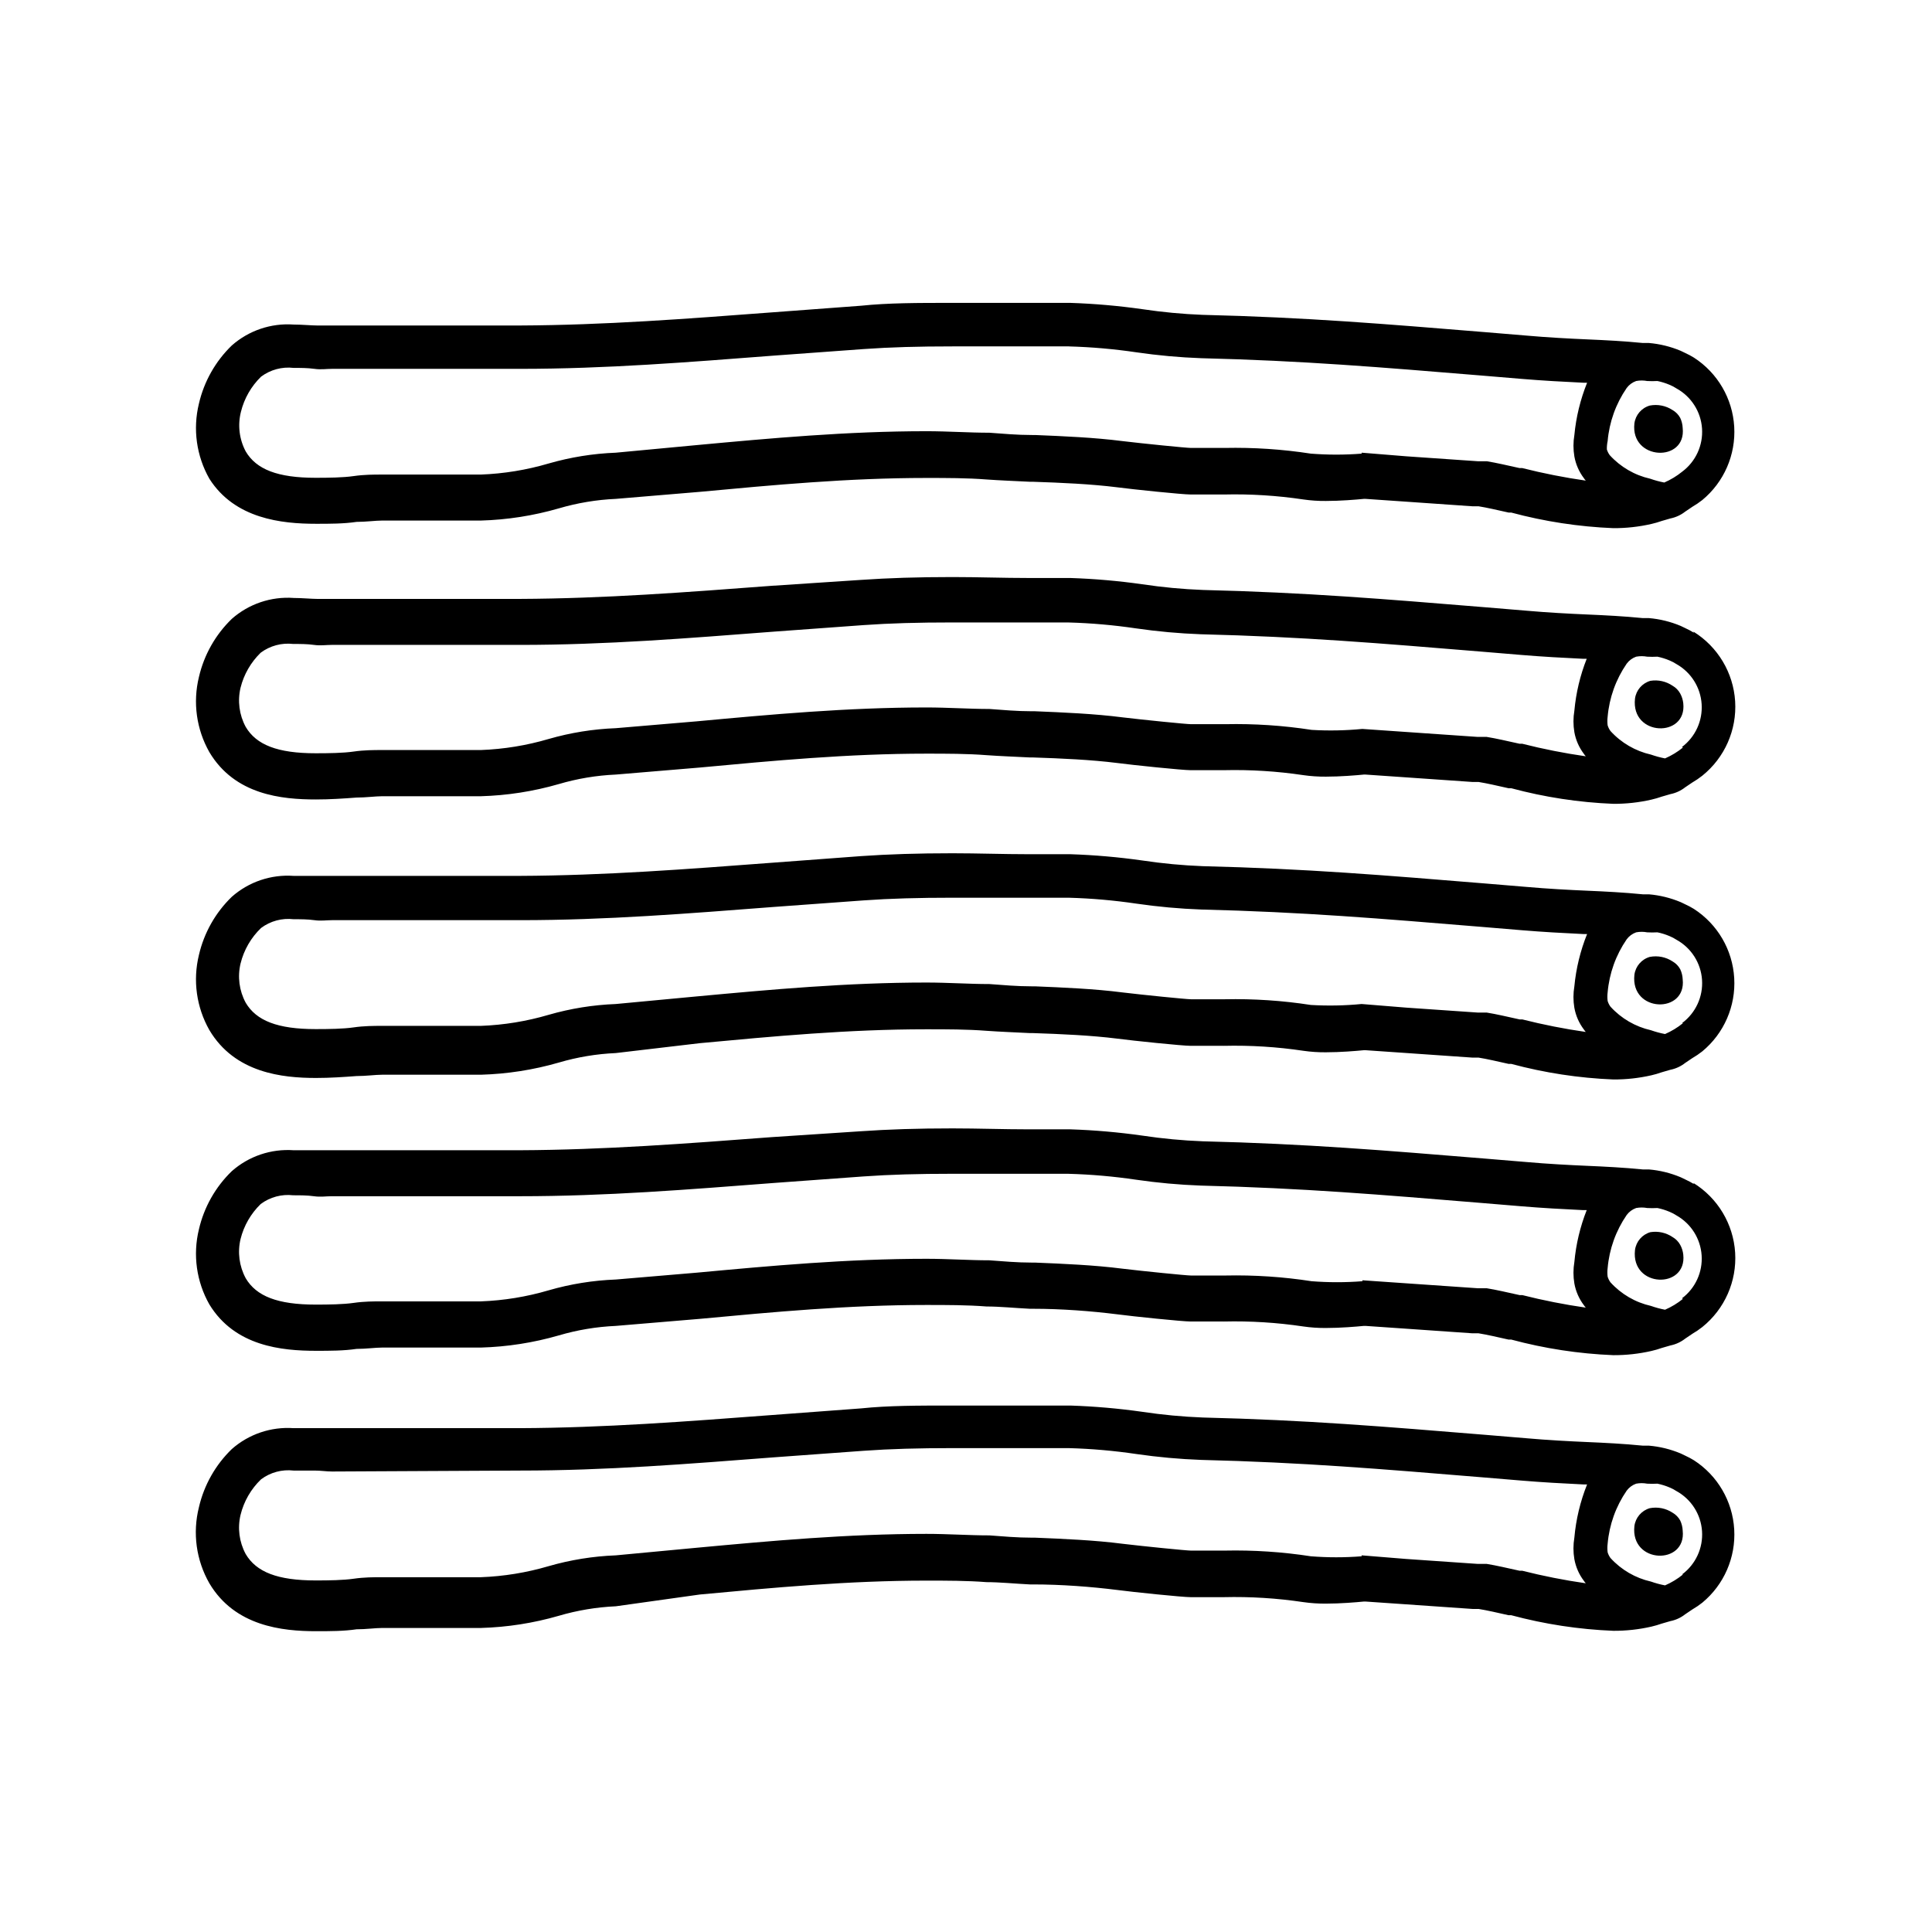
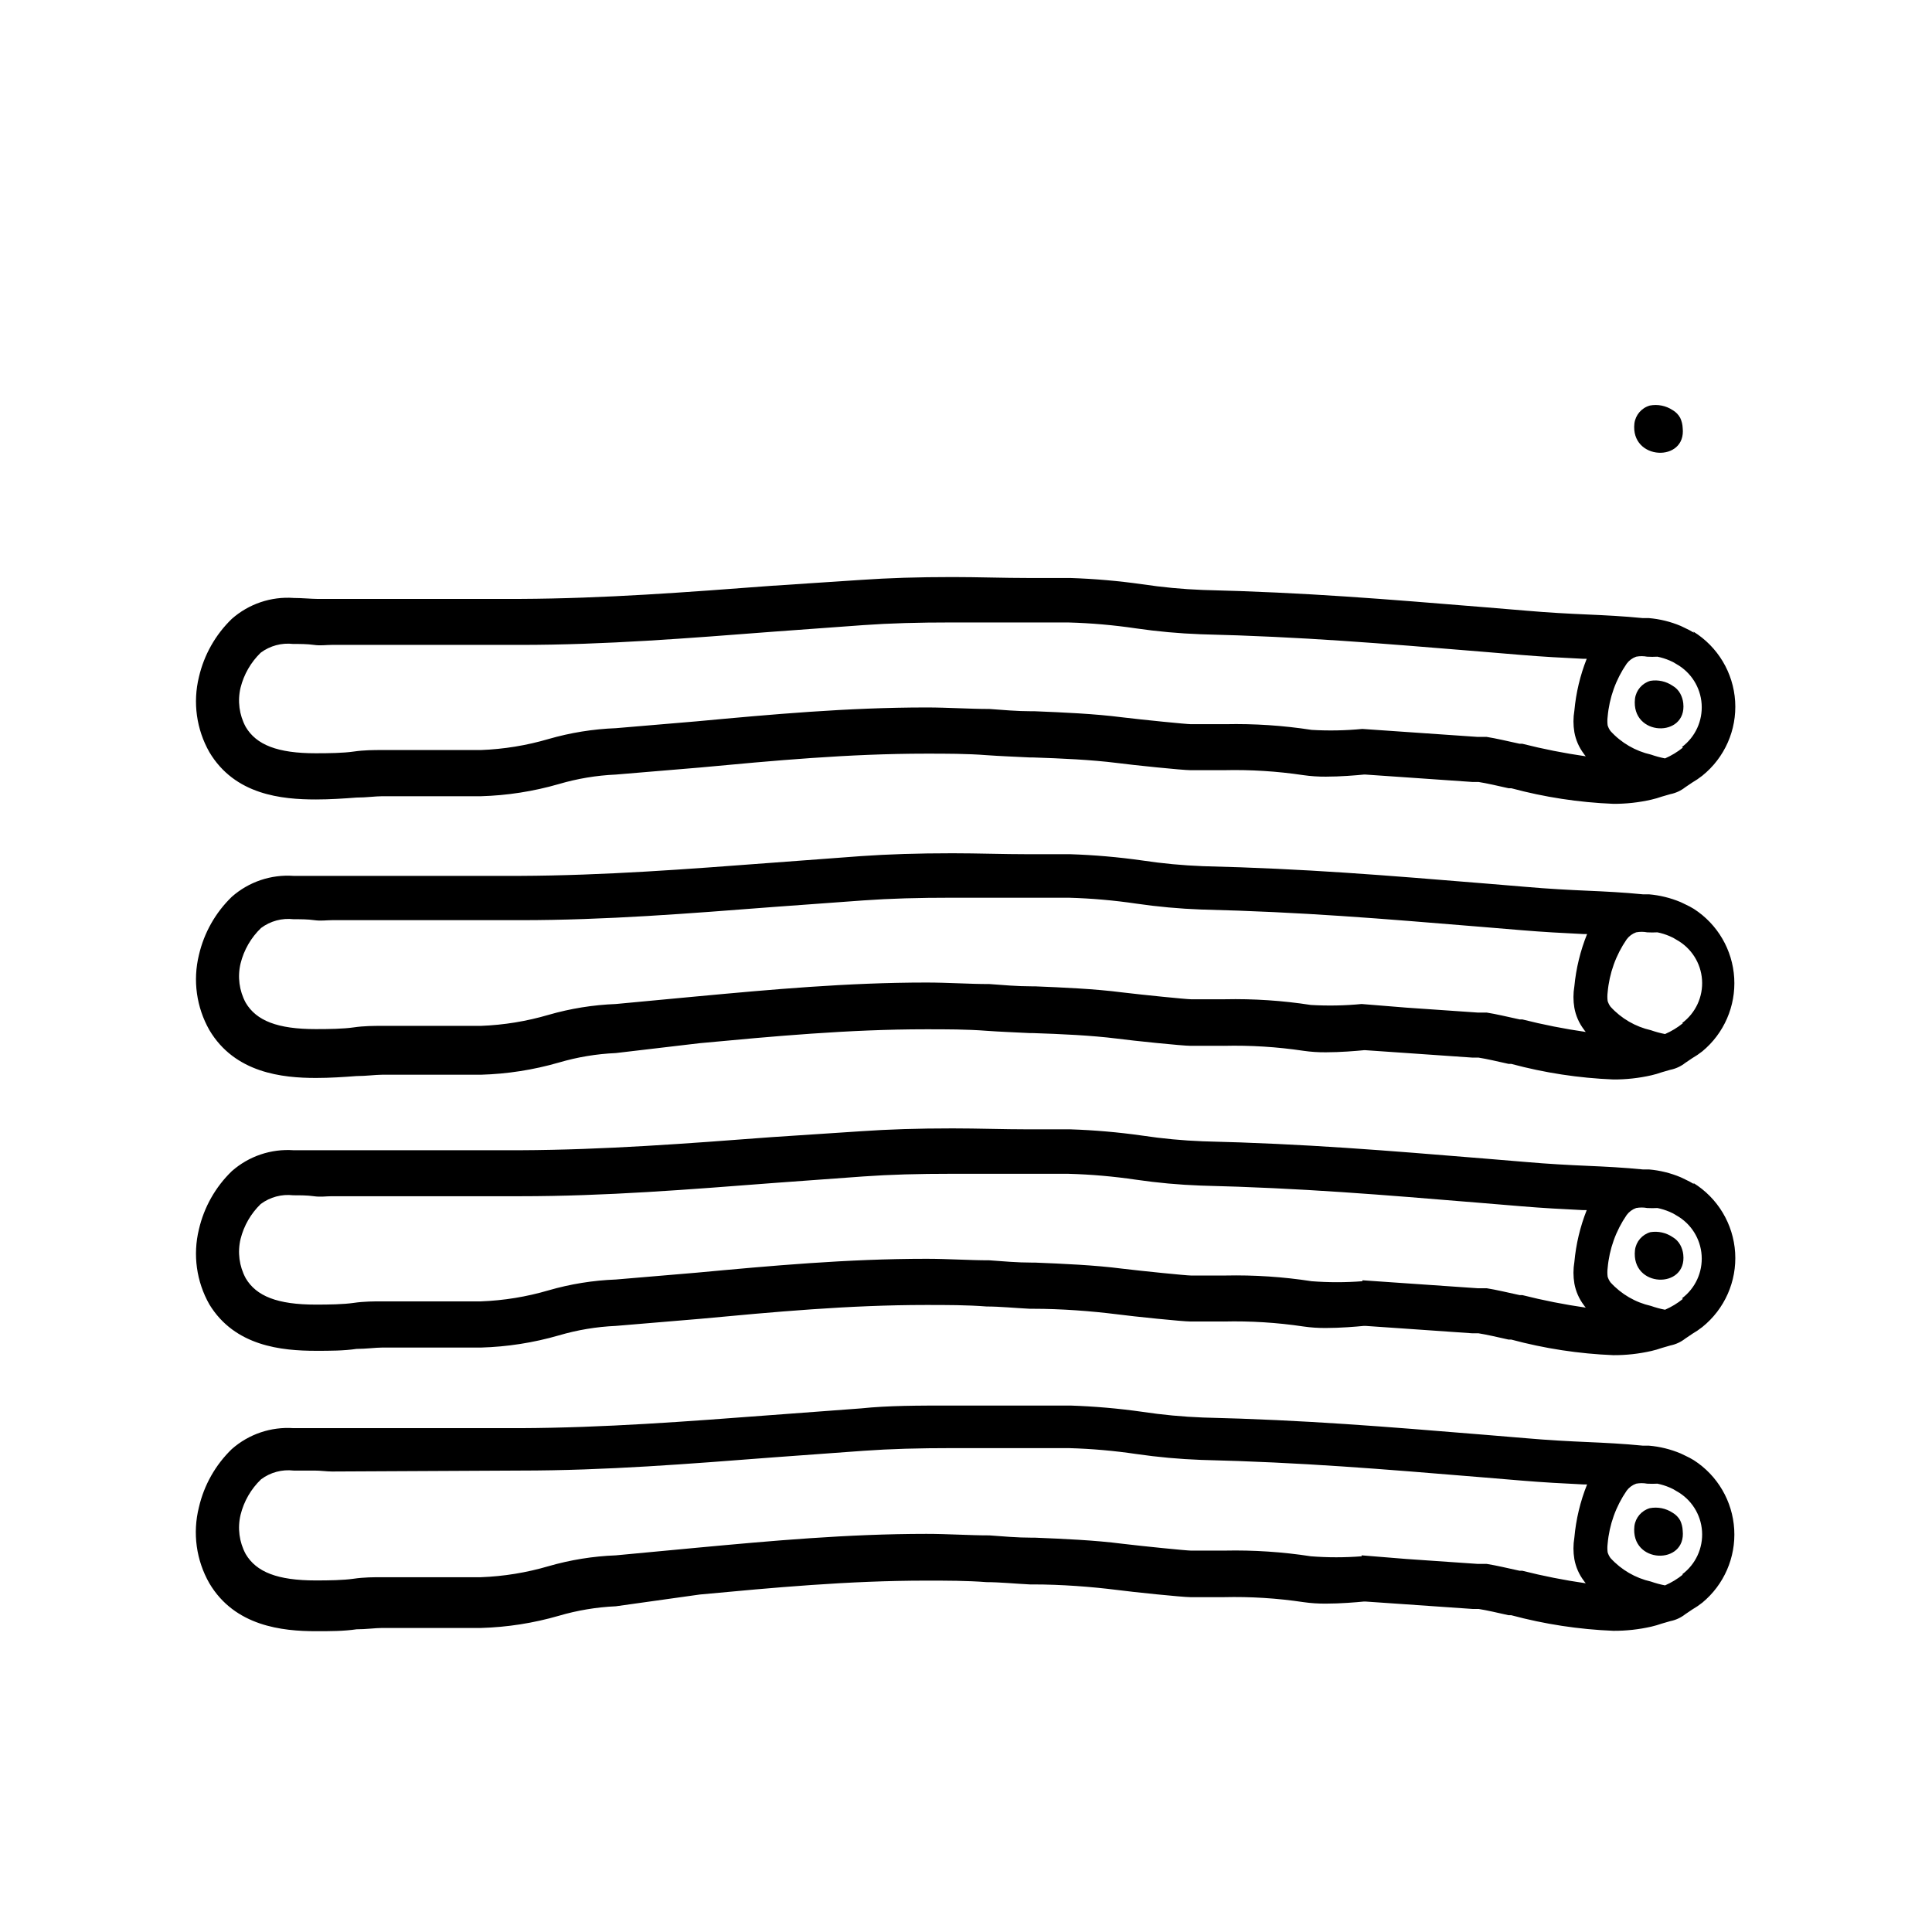
<svg xmlns="http://www.w3.org/2000/svg" fill="#000000" width="800px" height="800px" version="1.1" viewBox="144 144 512 512">
  <g>
-     <path d="m589.28 400.86c-0.469-0.863-1.168-1.578-2.016-2.066-1.781-1.176-3.949-1.613-6.047-1.207-2.184 0.621-3.785 2.484-4.082 4.734-1.109 10.078 13.805 10.43 12.797 1.211v-0.004c-0.039-0.922-0.262-1.832-0.652-2.668z" />
    <path d="m592.91 384.88c-0.73-0.449-1.488-0.852-2.266-1.207l-1.258-0.605h-0.004c-2.68-1.121-5.516-1.82-8.41-2.066h-1.613c-5.039-0.504-10.078-0.754-14.762-0.957s-10.43-0.504-16.121-1.008l-10.883-0.906c-26.551-2.168-47.508-3.93-74.816-4.586-5.383-0.207-10.746-0.711-16.07-1.512-6.316-0.895-12.672-1.449-19.047-1.66h-11.082c-6.648 0-13.402-0.25-20.152-0.25-9.27 0-16.977 0.25-24.234 0.754l-23.629 1.762c-22.773 1.715-44.285 3.375-66.754 3.477h-49.879-3.879-6.246c-5.981-0.422-11.879 1.574-16.375 5.543-4.332 4.191-7.356 9.543-8.715 15.418-1.648 6.742-0.656 13.863 2.769 19.898 6.75 11.387 19.348 12.695 28.266 12.695 3.68 0 7.356-0.25 10.73-0.504 2.519 0 5.039-0.352 6.75-0.352h26.199c6.996-0.199 13.934-1.281 20.656-3.223 4.918-1.449 9.992-2.293 15.113-2.519l22.27-2.621c19.398-1.812 39.398-3.68 59.953-3.68 5.441 0 10.883 0 16.02 0.402 3.477 0.25 7.406 0.402 11.488 0.605h0.805c7.559 0.25 15.418 0.605 22.27 1.461 4.18 0.555 17.383 1.914 19.496 1.914h8.816l0.004 0.004c7.043-0.168 14.09 0.27 21.059 1.309 1.984 0.285 3.988 0.422 5.996 0.402 3.828 0 8.012-0.352 10.078-0.555h0.402l9.523 0.656 18.844 1.309h1.613c2.215 0.352 5.039 1.008 7.961 1.664h0.707-0.008c8.836 2.375 17.91 3.762 27.055 4.129 3.391 0.02 6.769-0.352 10.074-1.105 0.938-0.215 1.863-0.484 2.773-0.809l2.266-0.656v0.004c1.434-0.289 2.781-0.91 3.93-1.816l1.863-1.258c0.934-0.539 1.824-1.148 2.672-1.812 5.754-4.758 8.898-11.977 8.457-19.43-0.438-7.457-4.402-14.254-10.676-18.309zm-31.688 26.199c0.375 2.086 1.238 4.055 2.519 5.742 0.148 0.23 0.32 0.449 0.504 0.656-5.664-0.812-11.281-1.922-16.828-3.324h-0.707c-3.223-0.707-6.195-1.41-8.715-1.812h-2.367l-18.941-1.309-11.844-0.961c-4.469 0.434-8.965 0.516-13.449 0.254-7.551-1.168-15.188-1.672-22.824-1.512h-8.969c-1.16 0-12.746-1.16-18.137-1.812-7.406-0.957-15.77-1.309-23.176-1.613h-0.805c-3.981 0-7.809-0.352-11.285-0.605-5.34 0-10.984-0.402-16.676-0.402-21.008 0-41.312 1.863-60.91 3.68l-21.414 2.012c-6.039 0.23-12.027 1.195-17.832 2.871-5.836 1.715-11.859 2.695-17.938 2.922h-26.199c-2.168 0-4.734 0-7.508 0.402-2.769 0.402-6.602 0.453-10.078 0.453-10.078 0-15.719-2.215-18.539-7.004l0.004 0.004c-1.711-3.176-2.195-6.871-1.359-10.379 0.883-3.594 2.769-6.859 5.441-9.422 2.469-1.844 5.551-2.672 8.613-2.316 1.863 0 3.727 0 5.492 0.25 1.762 0.25 3.223 0 4.684 0h49.879c22.824 0 44.488-1.762 67.512-3.527l23.527-1.715c7.055-0.504 14.508-0.707 23.527-0.707h20.152 10.73v0.004c5.973 0.168 11.926 0.688 17.836 1.562 5.695 0.828 11.43 1.352 17.18 1.562 27.004 0.656 47.762 2.418 74.16 4.586l10.883 0.906c5.441 0.453 10.832 0.754 16.223 1.008h1.008c-1.785 4.43-2.922 9.098-3.375 13.855-0.32 1.883-0.32 3.809 0 5.691zm28.766 4.082c-1.441 1.168-3.035 2.133-4.734 2.871-1.266-0.242-2.512-0.578-3.731-1.008-4.133-0.934-7.879-3.113-10.73-6.246-0.336-0.457-0.59-0.969-0.754-1.512-0.094-0.754-0.094-1.516 0-2.269 0.438-5.039 2.172-9.883 5.039-14.055 0.633-0.859 1.512-1.508 2.516-1.863 0.969-0.184 1.957-0.184 2.922 0 0.906 0.051 1.816 0.051 2.723 0 1.105 0.227 2.184 0.562 3.223 1.008 0.637 0.258 1.242 0.578 1.816 0.957 3.918 2.156 6.473 6.156 6.777 10.621 0.305 4.461-1.68 8.773-5.266 11.445z" />
    <path d="m589.28 327.8c-0.469-0.859-1.168-1.574-2.016-2.062-1.727-1.176-3.836-1.645-5.894-1.312-2.184 0.625-3.789 2.484-4.082 4.738-1.109 10.078 13.805 10.43 12.797 1.211v-0.004c-0.098-0.898-0.371-1.773-0.805-2.57z" />
    <path d="m592.91 311.68c-0.73-0.449-1.488-0.852-2.266-1.207l-1.258-0.605h-0.004c-2.68-1.125-5.516-1.82-8.41-2.066h-1.613c-5.039-0.504-10.078-0.754-14.762-0.957s-10.43-0.504-16.121-1.008l-10.883-0.906c-26.551-2.168-47.508-3.93-74.816-4.586-5.383-0.207-10.746-0.711-16.07-1.512-6.316-0.895-12.672-1.449-19.047-1.66h-11.082c-6.648 0-13.402-0.25-20.152-0.25-9.27 0-16.977 0.25-24.234 0.754l-23.629 1.562c-22.773 1.715-44.285 3.375-66.754 3.477h-49.879-3.879c-1.41 0-4.133-0.25-6.246-0.25v-0.004c-5.981-0.422-11.879 1.574-16.375 5.543-4.332 4.188-7.356 9.543-8.715 15.414-1.648 6.746-0.656 13.863 2.769 19.902 6.754 11.336 19.148 12.543 28.266 12.543 3.68 0 7.356-0.25 10.73-0.504 2.519 0 5.039-0.352 6.75-0.352h26.199c6.996-0.199 13.934-1.281 20.656-3.223 4.918-1.449 9.992-2.293 15.113-2.519l22.27-1.863c19.398-1.812 39.398-3.68 59.953-3.68 5.441 0 10.883 0 16.02 0.402 3.477 0.25 7.406 0.402 11.488 0.605h0.805c7.559 0.25 15.418 0.605 22.27 1.461 4.18 0.555 17.383 1.914 19.496 1.914h8.82c7.043-0.164 14.09 0.273 21.059 1.312 1.984 0.285 3.988 0.418 5.996 0.402 3.828 0 8.012-0.352 10.078-0.555h0.402l9.523 0.656 18.844 1.309h1.613c2.215 0.352 5.039 1.008 7.961 1.664h0.707l-0.008-0.004c8.836 2.379 17.91 3.762 27.055 4.133 3.391 0.02 6.769-0.355 10.074-1.109 0.938-0.215 1.863-0.484 2.773-0.805l2.266-0.656c1.434-0.285 2.781-0.906 3.93-1.812l1.863-1.258c0.934-0.543 1.824-1.148 2.672-1.816 5.926-4.766 9.172-12.113 8.703-19.707-0.473-7.594-4.602-14.484-11.07-18.48zm-31.688 26.352c0.375 2.086 1.238 4.051 2.519 5.742 0.148 0.23 0.32 0.449 0.504 0.656-5.664-0.812-11.281-1.922-16.828-3.328h-0.707c-3.223-0.707-6.195-1.41-8.715-1.812h-2.367l-18.941-1.309-11.637-0.805-0.004-0.004c-4.473 0.434-8.969 0.52-13.453 0.254-7.547-1.164-15.184-1.672-22.82-1.512h-9.172c-1.16 0-12.746-1.16-18.137-1.812-7.406-0.957-15.77-1.309-23.176-1.613h-0.805c-3.981 0-7.809-0.352-11.285-0.605-5.34 0-10.984-0.402-16.676-0.402-21.008 0-41.312 1.863-60.91 3.68l-21.41 1.812h-0.004c-6.039 0.23-12.027 1.195-17.832 2.871-5.836 1.715-11.859 2.695-17.938 2.922h-26.199c-2.168 0-4.734 0-7.508 0.402-2.769 0.402-6.602 0.453-10.078 0.453-10.078 0-15.719-2.215-18.539-7.004l0.004 0.004c-1.711-3.176-2.195-6.871-1.359-10.379 0.879-3.527 2.731-6.738 5.34-9.273 2.469-1.84 5.551-2.668 8.613-2.316 1.863 0 3.727 0 5.492 0.25 1.762 0.25 3.223 0 4.684 0h49.879c22.824 0 44.488-1.762 67.512-3.527l23.527-1.715c7.055-0.504 14.508-0.707 23.527-0.707h20.152 10.73v0.008c5.973 0.164 11.926 0.688 17.836 1.562 5.695 0.828 11.43 1.348 17.18 1.559 27.004 0.656 47.762 2.418 74.16 4.586l10.883 0.906c5.441 0.453 10.832 0.754 16.223 1.008h1.008c-1.742 4.406-2.844 9.039-3.273 13.754-0.32 1.887-0.32 3.809 0 5.695zm28.766 4.082v-0.004c-1.441 1.168-3.035 2.133-4.734 2.875-1.266-0.242-2.512-0.582-3.731-1.008-4.133-0.934-7.879-3.113-10.73-6.25-0.336-0.457-0.59-0.969-0.754-1.512-0.094-0.75-0.094-1.512 0-2.266 0.438-5.043 2.172-9.883 5.039-14.055 0.633-0.859 1.512-1.512 2.516-1.867 0.969-0.18 1.957-0.18 2.922 0 0.906 0.051 1.816 0.051 2.723 0 1.105 0.23 2.184 0.566 3.223 1.008 0.637 0.262 1.242 0.582 1.816 0.957 3.867 2.18 6.379 6.16 6.672 10.59 0.293 4.43-1.664 8.707-5.211 11.379z" />
    <path d="m589.93 257.42c-0.039-0.926-0.262-1.836-0.652-2.672-0.469-0.863-1.168-1.578-2.016-2.066-1.781-1.176-3.949-1.609-6.047-1.207-2.184 0.621-3.785 2.484-4.082 4.734-1.105 9.875 13.805 10.43 12.797 1.211z" />
-     <path d="m227.75 282.81c3.68 0 7.356 0 10.73-0.504 2.519 0 5.039-0.352 6.75-0.352h26.199c6.996-0.199 13.934-1.281 20.656-3.227 4.918-1.445 9.992-2.293 15.113-2.519l22.27-1.863c19.398-1.812 39.398-3.68 59.953-3.68 5.441 0 10.883 0 16.02 0.402 3.477 0.25 7.406 0.402 11.488 0.605h0.805c7.559 0.25 15.418 0.605 22.27 1.461 4.18 0.555 17.383 1.914 19.496 1.914h8.816l0.004 0.004c7.043-0.168 14.09 0.27 21.059 1.309 1.984 0.285 3.988 0.422 5.996 0.402 3.828 0 8.012-0.352 10.078-0.555h0.402l9.523 0.656 18.844 1.309h1.613c2.215 0.352 5.039 1.008 7.961 1.664h0.707-0.008c8.836 2.375 17.91 3.762 27.055 4.133 3.391 0.016 6.769-0.355 10.074-1.109 0.938-0.215 1.863-0.484 2.773-0.805l2.266-0.656c1.434-0.289 2.781-0.91 3.93-1.812l1.863-1.258v-0.004c0.934-0.539 1.824-1.145 2.672-1.812 5.754-4.758 8.898-11.977 8.457-19.43-0.438-7.457-4.402-14.254-10.676-18.305-0.73-0.449-1.488-0.855-2.266-1.211l-1.258-0.605h-0.004c-2.68-1.121-5.516-1.82-8.41-2.066h-1.613c-5.039-0.504-10.078-0.754-14.762-0.957s-10.43-0.504-16.121-1.008l-10.883-0.906c-26.551-2.168-47.508-3.93-74.816-4.586v0.004c-5.383-0.211-10.746-0.715-16.07-1.512-6.316-0.898-12.672-1.453-19.047-1.664h-11.082-20.152c-9.27 0-16.977 0-24.234 0.754l-23.629 1.762c-22.773 1.715-44.285 3.375-66.754 3.477h-49.879-3.879c-1.41 0-4.133-0.25-6.246-0.25-5.981-0.422-11.879 1.578-16.375 5.543-4.332 4.191-7.356 9.543-8.715 15.418-1.648 6.742-0.656 13.863 2.769 19.898 6.754 10.633 19.148 11.941 28.266 11.941zm342.29-21.914c0.438-5.043 2.172-9.887 5.039-14.059 0.633-0.859 1.512-1.508 2.516-1.863 0.969-0.184 1.957-0.184 2.922 0 0.906 0.051 1.816 0.051 2.723 0 1.105 0.227 2.184 0.566 3.223 1.008 0.637 0.258 1.242 0.578 1.816 0.957 3.918 2.156 6.473 6.156 6.777 10.621 0.305 4.461-1.68 8.773-5.266 11.445-1.441 1.168-3.035 2.133-4.738 2.871-1.266-0.242-2.512-0.578-3.727-1.008-4.133-0.93-7.879-3.113-10.73-6.246-0.336-0.457-0.594-0.969-0.758-1.512-0.02-0.742 0.047-1.488 0.203-2.215zm-362.19-7.762c0.875-3.543 2.723-6.773 5.344-9.32 2.469-1.84 5.551-2.672 8.613-2.316 1.863 0 3.727 0 5.492 0.25 1.762 0.25 3.223 0 4.684 0h49.879c22.824 0 44.488-1.762 67.512-3.527l23.527-1.715c7.055-0.504 14.508-0.707 23.527-0.707h20.152 10.73v0.008c5.973 0.164 11.926 0.688 17.836 1.559 5.695 0.832 11.43 1.352 17.18 1.562 27.004 0.656 47.762 2.418 74.16 4.586l10.883 0.906c5.441 0.453 10.832 0.754 16.223 1.008h1.008c-1.785 4.434-2.922 9.098-3.375 13.855-0.32 1.883-0.32 3.809 0 5.691 0.375 2.086 1.238 4.055 2.519 5.746 0.148 0.23 0.32 0.449 0.504 0.652-5.664-0.812-11.281-1.922-16.828-3.324h-0.707c-3.223-0.707-6.195-1.41-8.715-1.812h-2.367l-18.941-1.309-11.844-0.961v0.254c-4.477 0.348-8.973 0.348-13.449 0-7.551-1.164-15.188-1.672-22.824-1.512h-8.969c-1.16 0-12.746-1.16-18.137-1.812-7.406-0.957-15.77-1.309-23.176-1.613h-0.805c-3.981 0-7.809-0.352-11.285-0.605-5.34 0-10.984-0.402-16.676-0.402-21.008 0-41.312 1.863-60.91 3.68l-21.414 2.012c-6.039 0.23-12.027 1.195-17.832 2.871-5.836 1.715-11.859 2.699-17.938 2.926h-26.199c-2.168 0-4.734 0-7.508 0.402-2.769 0.402-6.602 0.453-10.078 0.453-10.078 0-15.719-2.215-18.539-7.004h0.004c-1.703-3.219-2.152-6.949-1.262-10.48z" />
    <path d="m589.28 473.91c-0.469-0.859-1.168-1.574-2.016-2.066-1.727-1.172-3.836-1.641-5.894-1.309-2.184 0.625-3.789 2.484-4.082 4.738-1.109 10.078 13.805 10.43 12.797 1.211v-0.004c-0.098-0.902-0.371-1.773-0.805-2.57z" />
    <path d="m592.91 457.79c-0.73-0.449-1.488-0.852-2.266-1.207l-1.258-0.605h-0.004c-2.68-1.125-5.516-1.82-8.41-2.066h-1.613c-5.039-0.504-10.078-0.754-14.762-0.957s-10.43-0.504-16.121-1.008l-10.883-0.906c-26.551-2.168-47.508-3.93-74.816-4.586-5.383-0.207-10.746-0.711-16.07-1.512-6.316-0.895-12.672-1.449-19.047-1.66h-11.082c-6.648 0-13.402-0.25-20.152-0.25-9.27 0-16.977 0.25-24.234 0.754l-23.629 1.559c-22.773 1.715-44.285 3.375-66.754 3.477h-49.879-3.879-6.246c-5.981-0.422-11.879 1.578-16.375 5.543-4.332 4.191-7.356 9.543-8.715 15.418-1.648 6.742-0.656 13.863 2.769 19.898 6.754 11.086 19.148 12.293 28.266 12.293 3.68 0 7.356 0 10.73-0.504 2.519 0 5.039-0.352 6.75-0.352h26.199c6.996-0.199 13.934-1.281 20.656-3.223 4.918-1.449 9.992-2.293 15.113-2.519l22.27-1.867c19.398-1.812 39.398-3.68 59.953-3.68 5.441 0 10.883 0 16.02 0.402 3.477 0 7.406 0.402 11.488 0.605h0.805c7.559 0 15.418 0.605 22.27 1.461 4.18 0.555 17.383 1.914 19.496 1.914h8.816l0.004 0.004c7.043-0.168 14.09 0.273 21.059 1.309 1.984 0.289 3.988 0.422 5.996 0.406 3.828 0 8.012-0.352 10.078-0.555h0.402l9.523 0.656 18.844 1.309h1.613c2.215 0.352 5.039 1.008 7.961 1.664h0.707l-0.008-0.004c8.836 2.379 17.91 3.762 27.055 4.133 3.391 0.016 6.769-0.355 10.074-1.109 0.938-0.215 1.863-0.484 2.773-0.805l2.266-0.656c1.434-0.289 2.781-0.91 3.93-1.812l1.863-1.258v-0.004c0.934-0.539 1.824-1.145 2.672-1.812 5.926-4.766 9.172-12.113 8.703-19.707-0.473-7.594-4.602-14.484-11.07-18.48zm-31.688 26.348c0.375 2.086 1.238 4.055 2.519 5.746 0.148 0.23 0.32 0.449 0.504 0.652-5.664-0.812-11.281-1.922-16.828-3.324h-0.707c-3.223-0.707-6.195-1.41-8.715-1.812h-2.367l-18.941-1.309-11.637-0.805v0.25h-0.004c-4.477 0.348-8.977 0.348-13.453 0-7.547-1.168-15.184-1.672-22.82-1.512h-9.172c-1.16 0-12.746-1.16-18.137-1.812-7.406-0.957-15.77-1.309-23.176-1.613h-0.805c-3.981 0-7.809-0.352-11.285-0.605-5.34 0-10.984-0.402-16.676-0.402-21.008 0-41.312 1.863-60.91 3.68l-21.41 1.812h-0.004c-6.039 0.227-12.027 1.191-17.832 2.871-5.836 1.715-11.859 2.695-17.938 2.922h-26.199c-2.168 0-4.734 0-7.508 0.402-2.769 0.402-6.602 0.453-10.078 0.453-10.078 0-15.719-2.215-18.539-7.004h0.004c-1.711-3.176-2.195-6.867-1.359-10.379 0.879-3.527 2.731-6.738 5.34-9.27 2.469-1.84 5.551-2.672 8.613-2.316 1.863 0 3.727 0 5.492 0.25 1.762 0.25 3.223 0 4.684 0h49.879c22.824 0 44.488-1.762 67.512-3.527l23.527-1.715c7.055-0.504 14.508-0.707 23.527-0.707h20.152 10.73v0.008c5.973 0.164 11.926 0.688 17.836 1.559 5.695 0.832 11.43 1.352 17.18 1.562 27.004 0.656 47.762 2.418 74.16 4.586l10.883 0.906c5.441 0.453 10.832 0.754 16.223 1.008h1.008c-1.742 4.406-2.844 9.035-3.273 13.754-0.32 1.883-0.32 3.809 0 5.691zm28.766 4.082c-1.441 1.168-3.035 2.133-4.734 2.871-1.266-0.238-2.512-0.578-3.731-1.008-4.133-0.93-7.879-3.113-10.73-6.246-0.336-0.457-0.59-0.969-0.754-1.512-0.094-0.754-0.094-1.512 0-2.266 0.438-5.043 2.172-9.887 5.039-14.059 0.633-0.859 1.512-1.508 2.516-1.863 0.969-0.18 1.957-0.18 2.922 0 0.906 0.051 1.816 0.051 2.723 0 1.105 0.227 2.184 0.566 3.223 1.008 0.637 0.258 1.242 0.582 1.816 0.957 3.867 2.176 6.379 6.16 6.672 10.59 0.293 4.43-1.664 8.707-5.211 11.375z" />
    <path d="m589.28 546.96c-0.469-0.863-1.168-1.578-2.016-2.066-1.781-1.18-3.949-1.613-6.047-1.211-2.184 0.625-3.785 2.484-4.082 4.738-1.109 10.078 13.805 10.43 12.797 1.211v-0.004c-0.039-0.922-0.262-1.832-0.652-2.668z" />
    <path d="m592.91 530.99c-0.73-0.449-1.488-0.852-2.266-1.207l-1.258-0.605h-0.004c-2.68-1.125-5.516-1.82-8.41-2.066h-1.613c-5.039-0.504-10.078-0.754-14.762-0.957s-10.43-0.504-16.121-1.008l-10.883-0.906c-26.551-2.168-47.508-3.93-74.816-4.586-5.383-0.207-10.746-0.711-16.07-1.512-6.316-0.895-12.672-1.449-19.047-1.66h-11.082-20.152c-9.27 0-16.977 0-24.234 0.754l-23.629 1.762c-22.773 1.715-44.285 3.375-66.754 3.477h-49.879-3.879-6.246c-5.981-0.418-11.879 1.578-16.375 5.543-4.332 4.191-7.356 9.547-8.715 15.418-1.715 6.824-0.723 14.047 2.769 20.152 6.75 11.387 19.348 12.695 28.266 12.695 3.68 0 7.356 0 10.73-0.504 2.519 0 5.039-0.352 6.75-0.352h26.199c6.996-0.199 13.934-1.281 20.656-3.227 4.918-1.445 9.992-2.289 15.113-2.519l22.27-3.121c19.398-1.812 39.398-3.68 59.953-3.68 5.441 0 10.883 0 16.02 0.402 3.477 0 7.406 0.402 11.488 0.605h0.805c7.559 0 15.418 0.605 22.27 1.461 4.18 0.555 17.383 1.914 19.496 1.914h8.82c7.043-0.164 14.09 0.273 21.059 1.312 1.984 0.285 3.988 0.418 5.996 0.402 3.828 0 8.012-0.352 10.078-0.555h0.402l9.523 0.656 18.844 1.309h1.613c2.215 0.352 5.039 1.008 7.961 1.664h0.707-0.008c8.836 2.375 17.91 3.762 27.055 4.129 3.391 0.02 6.769-0.352 10.074-1.105 0.938-0.219 1.863-0.488 2.773-0.809l2.266-0.656c1.434-0.285 2.781-0.906 3.93-1.812l1.863-1.258c0.934-0.543 1.824-1.148 2.672-1.816 5.754-4.758 8.898-11.973 8.457-19.43-0.438-7.453-4.402-14.254-10.676-18.305zm-31.688 26.199c0.375 2.086 1.238 4.055 2.519 5.742 0.148 0.23 0.32 0.449 0.504 0.656-5.664-0.812-11.281-1.922-16.828-3.324h-0.707c-3.223-0.707-6.195-1.41-8.715-1.812h-2.367l-18.941-1.309-11.844-0.961v0.25c-4.477 0.352-8.973 0.352-13.449 0-7.551-1.164-15.188-1.668-22.824-1.508h-8.969c-1.16 0-12.746-1.16-18.137-1.812-7.406-0.957-15.77-1.309-23.176-1.613h-0.805c-3.981 0-7.809-0.352-11.285-0.605-5.34 0-10.984-0.402-16.676-0.402-21.008 0-41.312 1.863-60.91 3.68l-21.414 2.012c-6.039 0.23-12.027 1.195-17.832 2.871-5.836 1.715-11.859 2.695-17.938 2.922h-26.199c-2.168 0-4.734 0-7.508 0.402-2.769 0.402-6.602 0.453-10.078 0.453-10.078 0-15.719-2.215-18.539-7.004l0.004 0.004c-1.711-3.176-2.195-6.871-1.359-10.379 0.883-3.594 2.769-6.863 5.441-9.422 2.469-1.844 5.551-2.672 8.613-2.316h5.492c1.762 0 3.223 0.25 4.684 0.25l49.879-0.25c22.824 0 44.488-1.762 67.512-3.527l23.527-1.715c7.055-0.504 14.508-0.707 23.527-0.707h20.152 10.73v0.004c5.973 0.164 11.926 0.688 17.836 1.562 5.695 0.828 11.43 1.348 17.18 1.559 27.004 0.656 47.762 2.418 74.16 4.586l10.883 0.906c5.441 0.453 10.832 0.754 16.223 1.008h1.008c-1.809 4.512-2.945 9.266-3.375 14.105-0.32 1.887-0.32 3.812 0 5.695zm28.766 4.082c-1.441 1.164-3.035 2.133-4.734 2.871-1.266-0.242-2.512-0.578-3.731-1.008-4.133-0.934-7.879-3.113-10.73-6.246-0.336-0.461-0.59-0.969-0.754-1.512-0.094-0.754-0.094-1.516 0-2.269 0.438-5.039 2.172-9.883 5.039-14.055 0.633-0.859 1.512-1.508 2.516-1.863 0.969-0.184 1.957-0.184 2.922 0 0.906 0.047 1.816 0.047 2.723 0 1.105 0.227 2.184 0.562 3.223 1.008 0.637 0.258 1.242 0.578 1.816 0.957 3.918 2.156 6.473 6.156 6.777 10.621 0.305 4.461-1.68 8.773-5.266 11.445z" />
  </g>
</svg>